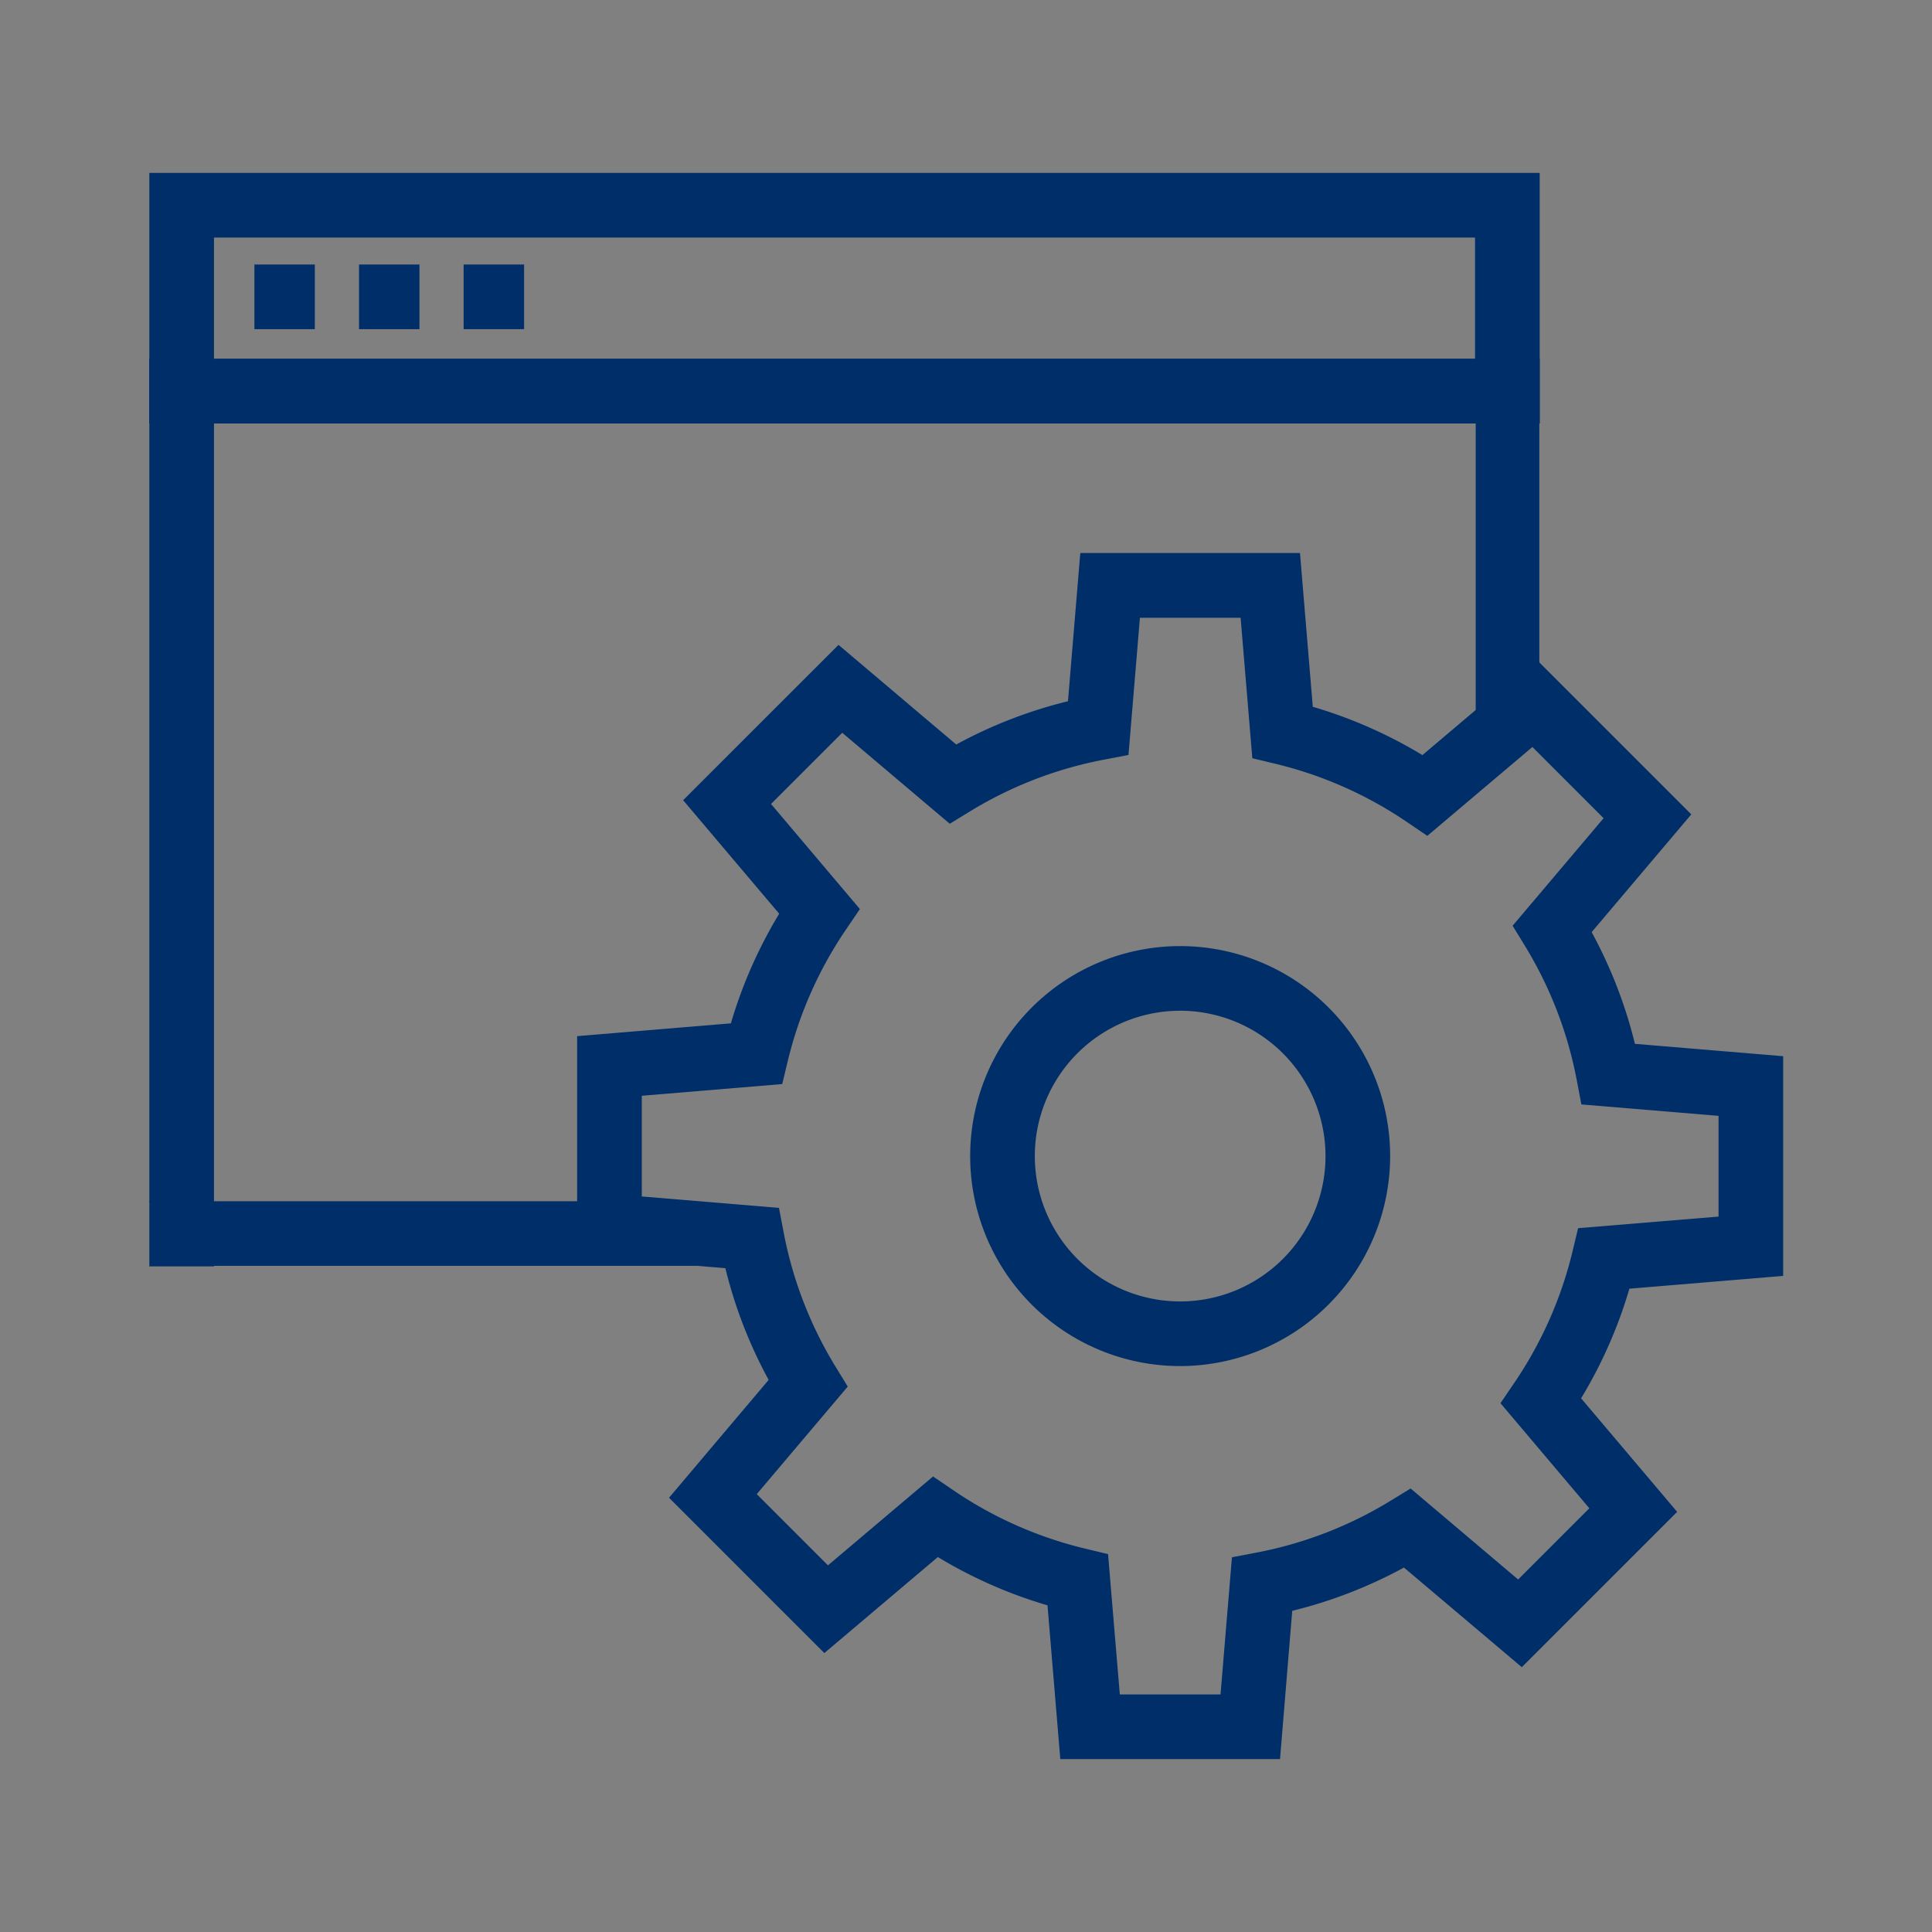
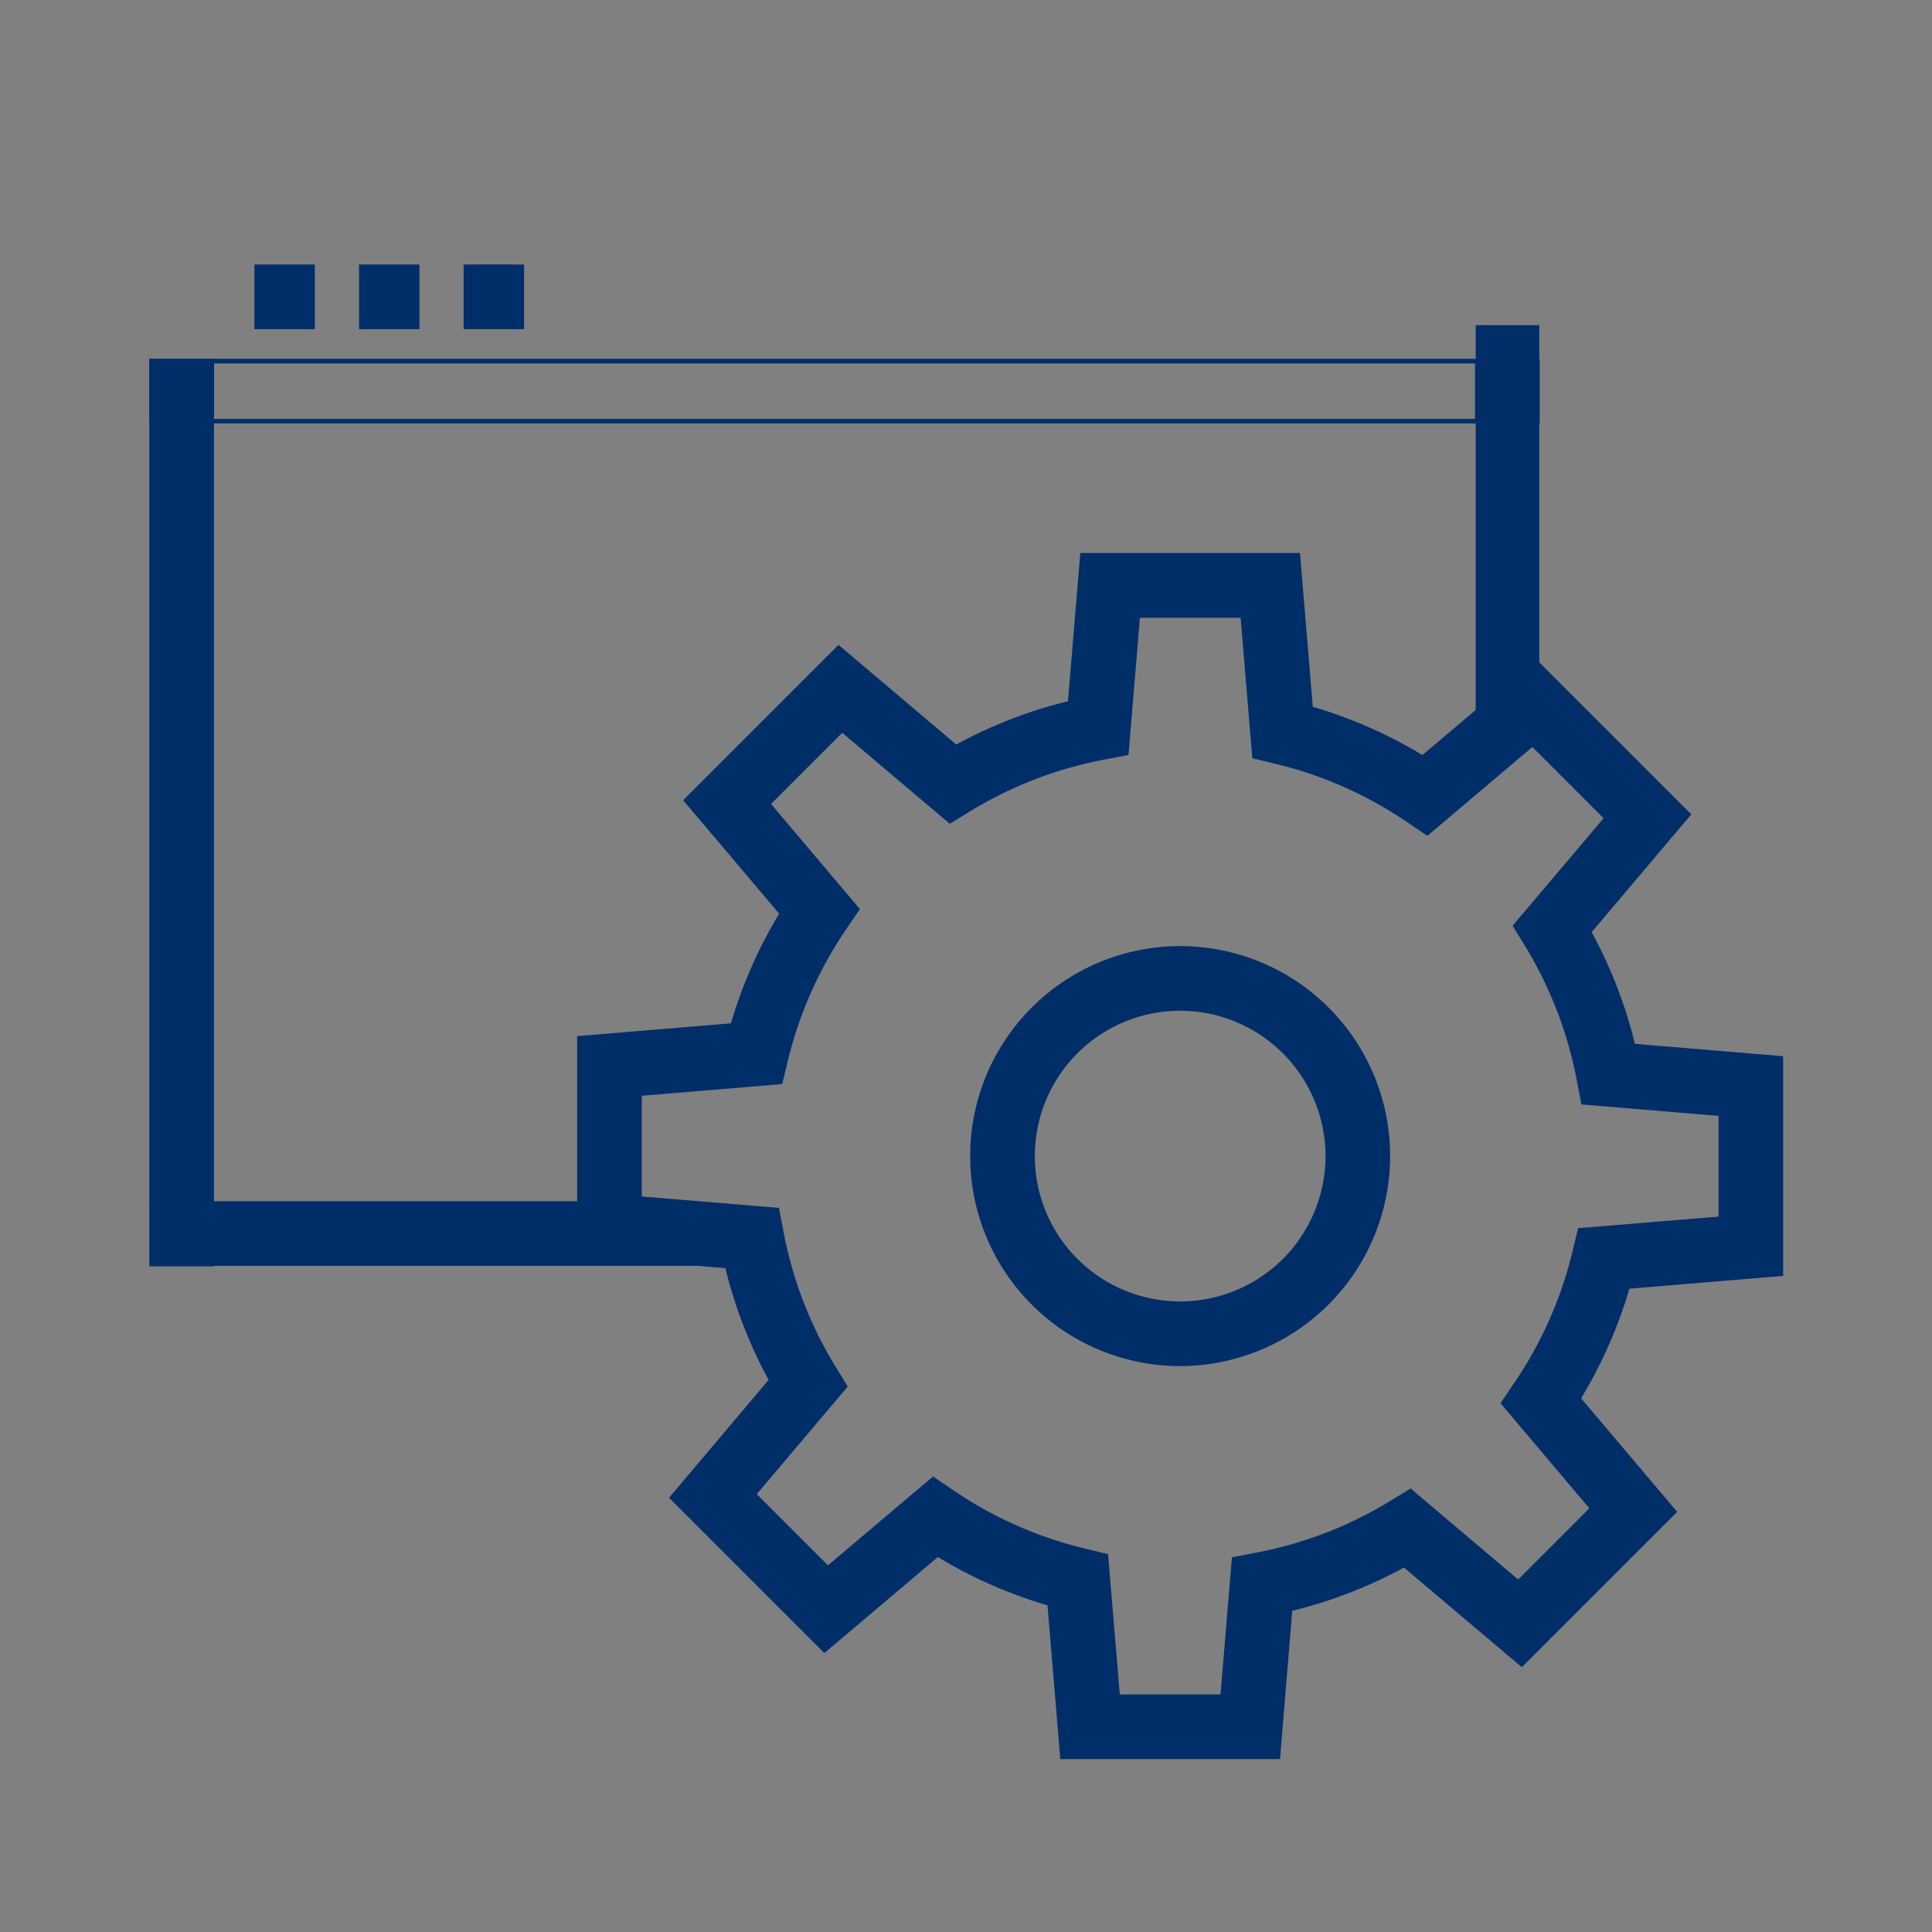
<svg xmlns="http://www.w3.org/2000/svg" height="100" width="100">
  <rect width="100%" height="100%" fill="#808080" stroke="none" />
  <g fill="#002e69">
    <path d="M79.694 21.917H7.73v-3.346h71.964zm-68.618-.234h65.271v-2.87H11.076z" />
    <path d="M11.076 65.548H7.73V18.571h3.346zm0-3.347V21.917z" />
-     <path d="M10.559 65.521l-2.856-3.346h25.264l5.109 3.346zm-1.057 0h21.665zM79.675 37.44h-3.293V16.83h3.293zm0-3.052V18.176z" />
-     <path d="M79.694 21.918H7.73V8.95h71.964zm-68.618-3.347h65.271v-6.275H11.076z" />
+     <path d="M10.559 65.521l-2.856-3.346h25.264l5.109 3.346zm-1.057 0zM79.675 37.44h-3.293V16.83h3.293zm0-3.052V18.176z" />
  </g>
  <path d="M13.168 15.364h3.127" fill="#fff" />
  <path d="M13.168 13.691h3.127v3.347h-3.127z" fill="#002e69" />
  <path d="M18.583 15.364h3.128" fill="#fff" />
  <path d="M18.583 13.691h3.128v3.347h-3.128z" fill="#002e69" />
-   <path d="M23.997 15.364h3.129" fill="#fff" />
  <path d="M23.997 13.691h3.129v3.347h-3.129zM66.254 91.051H54.881l-.662-7.959a23.978 23.978 0 01-5.676-2.5l-5.876 4.971-8.038-8.04 5.156-6.1a23.938 23.938 0 01-2.24-5.782l-7.673-.639V53.631l7.959-.663a24.016 24.016 0 012.5-5.674l-4.972-5.876 8.042-8.04 6.094 5.158a23.989 23.989 0 015.783-2.24l.638-7.673h11.371l.663 7.96a24.065 24.065 0 015.674 2.5l5.876-4.972 8.041 8.041-5.157 6.095a24.016 24.016 0 012.239 5.782l7.673.64V66.04l-7.959.663a23.967 23.967 0 01-2.5 5.674l4.972 5.876-8.041 8.04-6.1-5.157a24.007 24.007 0 01-5.782 2.24zm-8.293-3.347h5.213l.591-7.1 1.249-.238a20.7 20.7 0 006.967-2.69l1.032-.632 5.566 4.71 3.685-3.685-4.6-5.44.715-1.052a20.733 20.733 0 003.021-6.831l.283-1.176 7.269-.6v-5.213l-7.1-.592-.238-1.249a20.745 20.745 0 00-2.69-6.969l-.631-1.032 4.709-5.565-3.685-3.686-5.439 4.6-1.051-.714a20.717 20.717 0 00-6.832-3.021l-1.175-.283-.606-7.269h-5.212l-.592 7.1-1.25.239a20.7 20.7 0 00-6.968 2.69l-1.032.632-5.566-4.71-3.686 3.685 4.6 5.44-.715 1.052a20.721 20.721 0 00-3.022 6.831l-.283 1.175-7.268.606v5.212l7.1.592.238 1.249a20.714 20.714 0 002.689 6.968l.632 1.031-4.71 5.567 3.686 3.686 5.439-4.6 1.052.715a20.693 20.693 0 006.83 3.021l1.177.283z" fill="#002e69" />
  <path d="M61.085 70.708a10.869 10.869 0 1110.869-10.87 10.882 10.882 0 01-10.869 10.87zm0-18.392a7.523 7.523 0 107.523 7.523 7.531 7.531 0 00-7.523-7.524z" fill="#002e69" />
  <path d="M0 0h100v100H0z" fill="none" />
</svg>